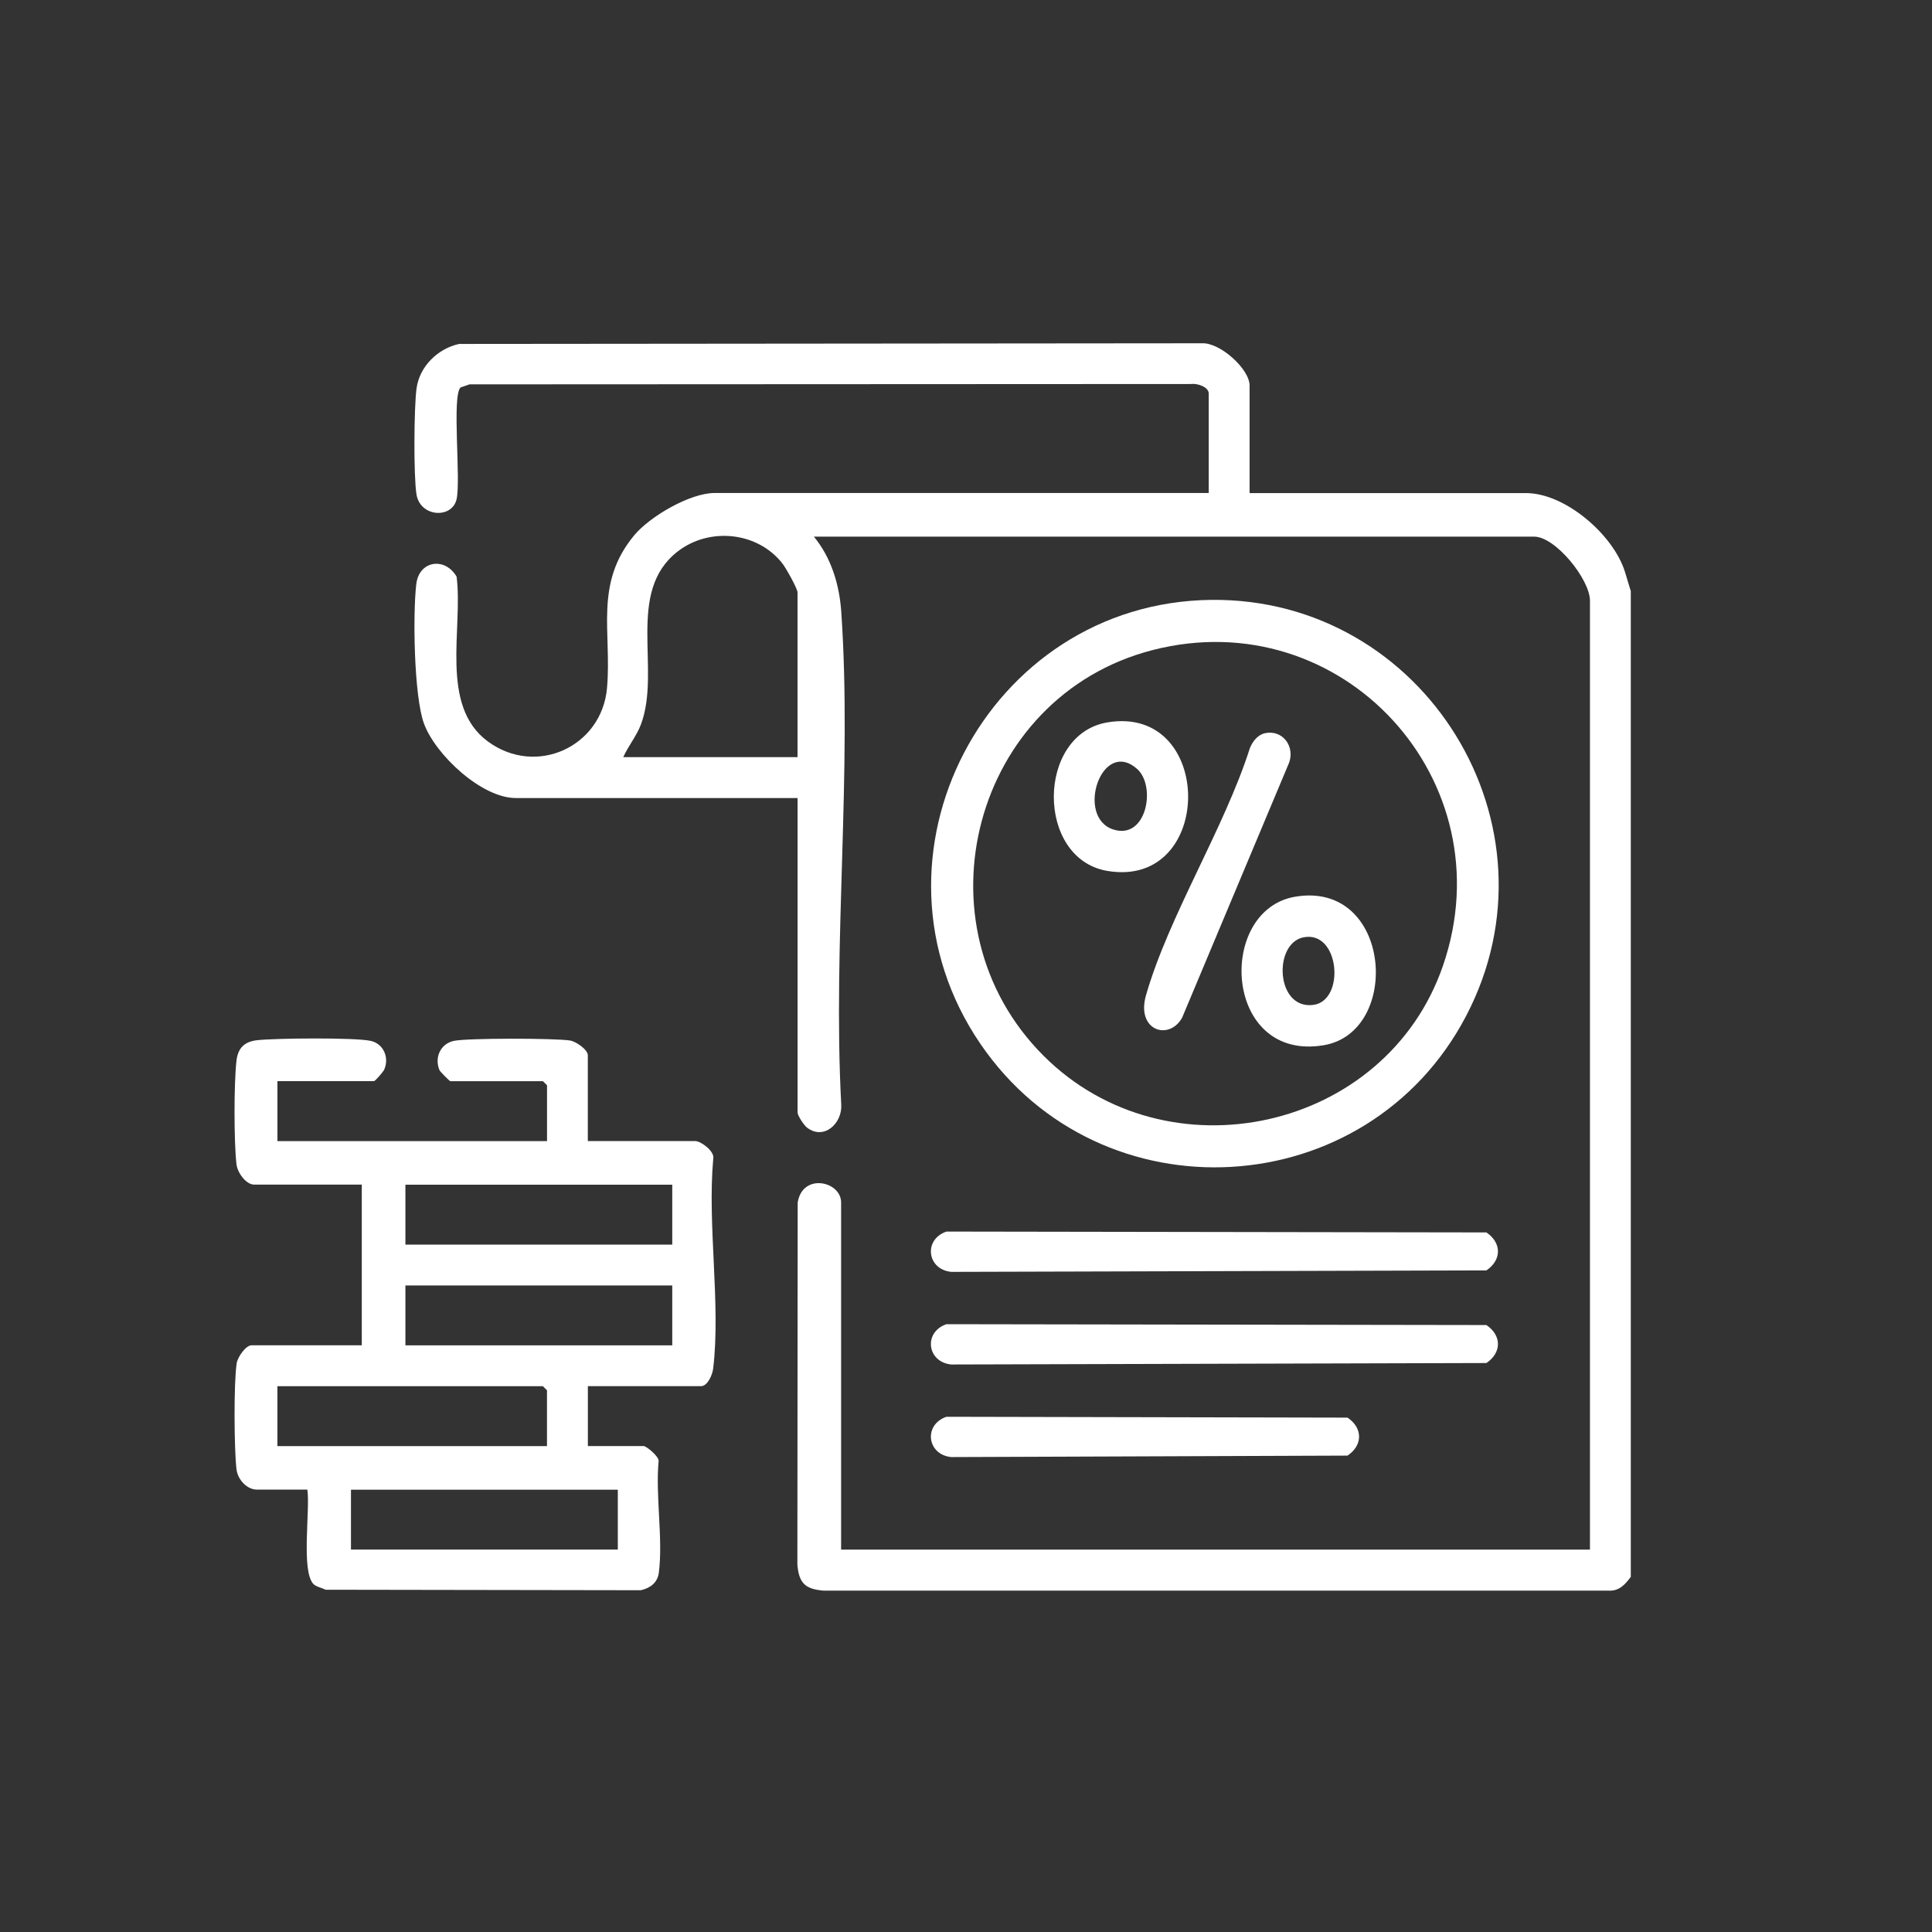
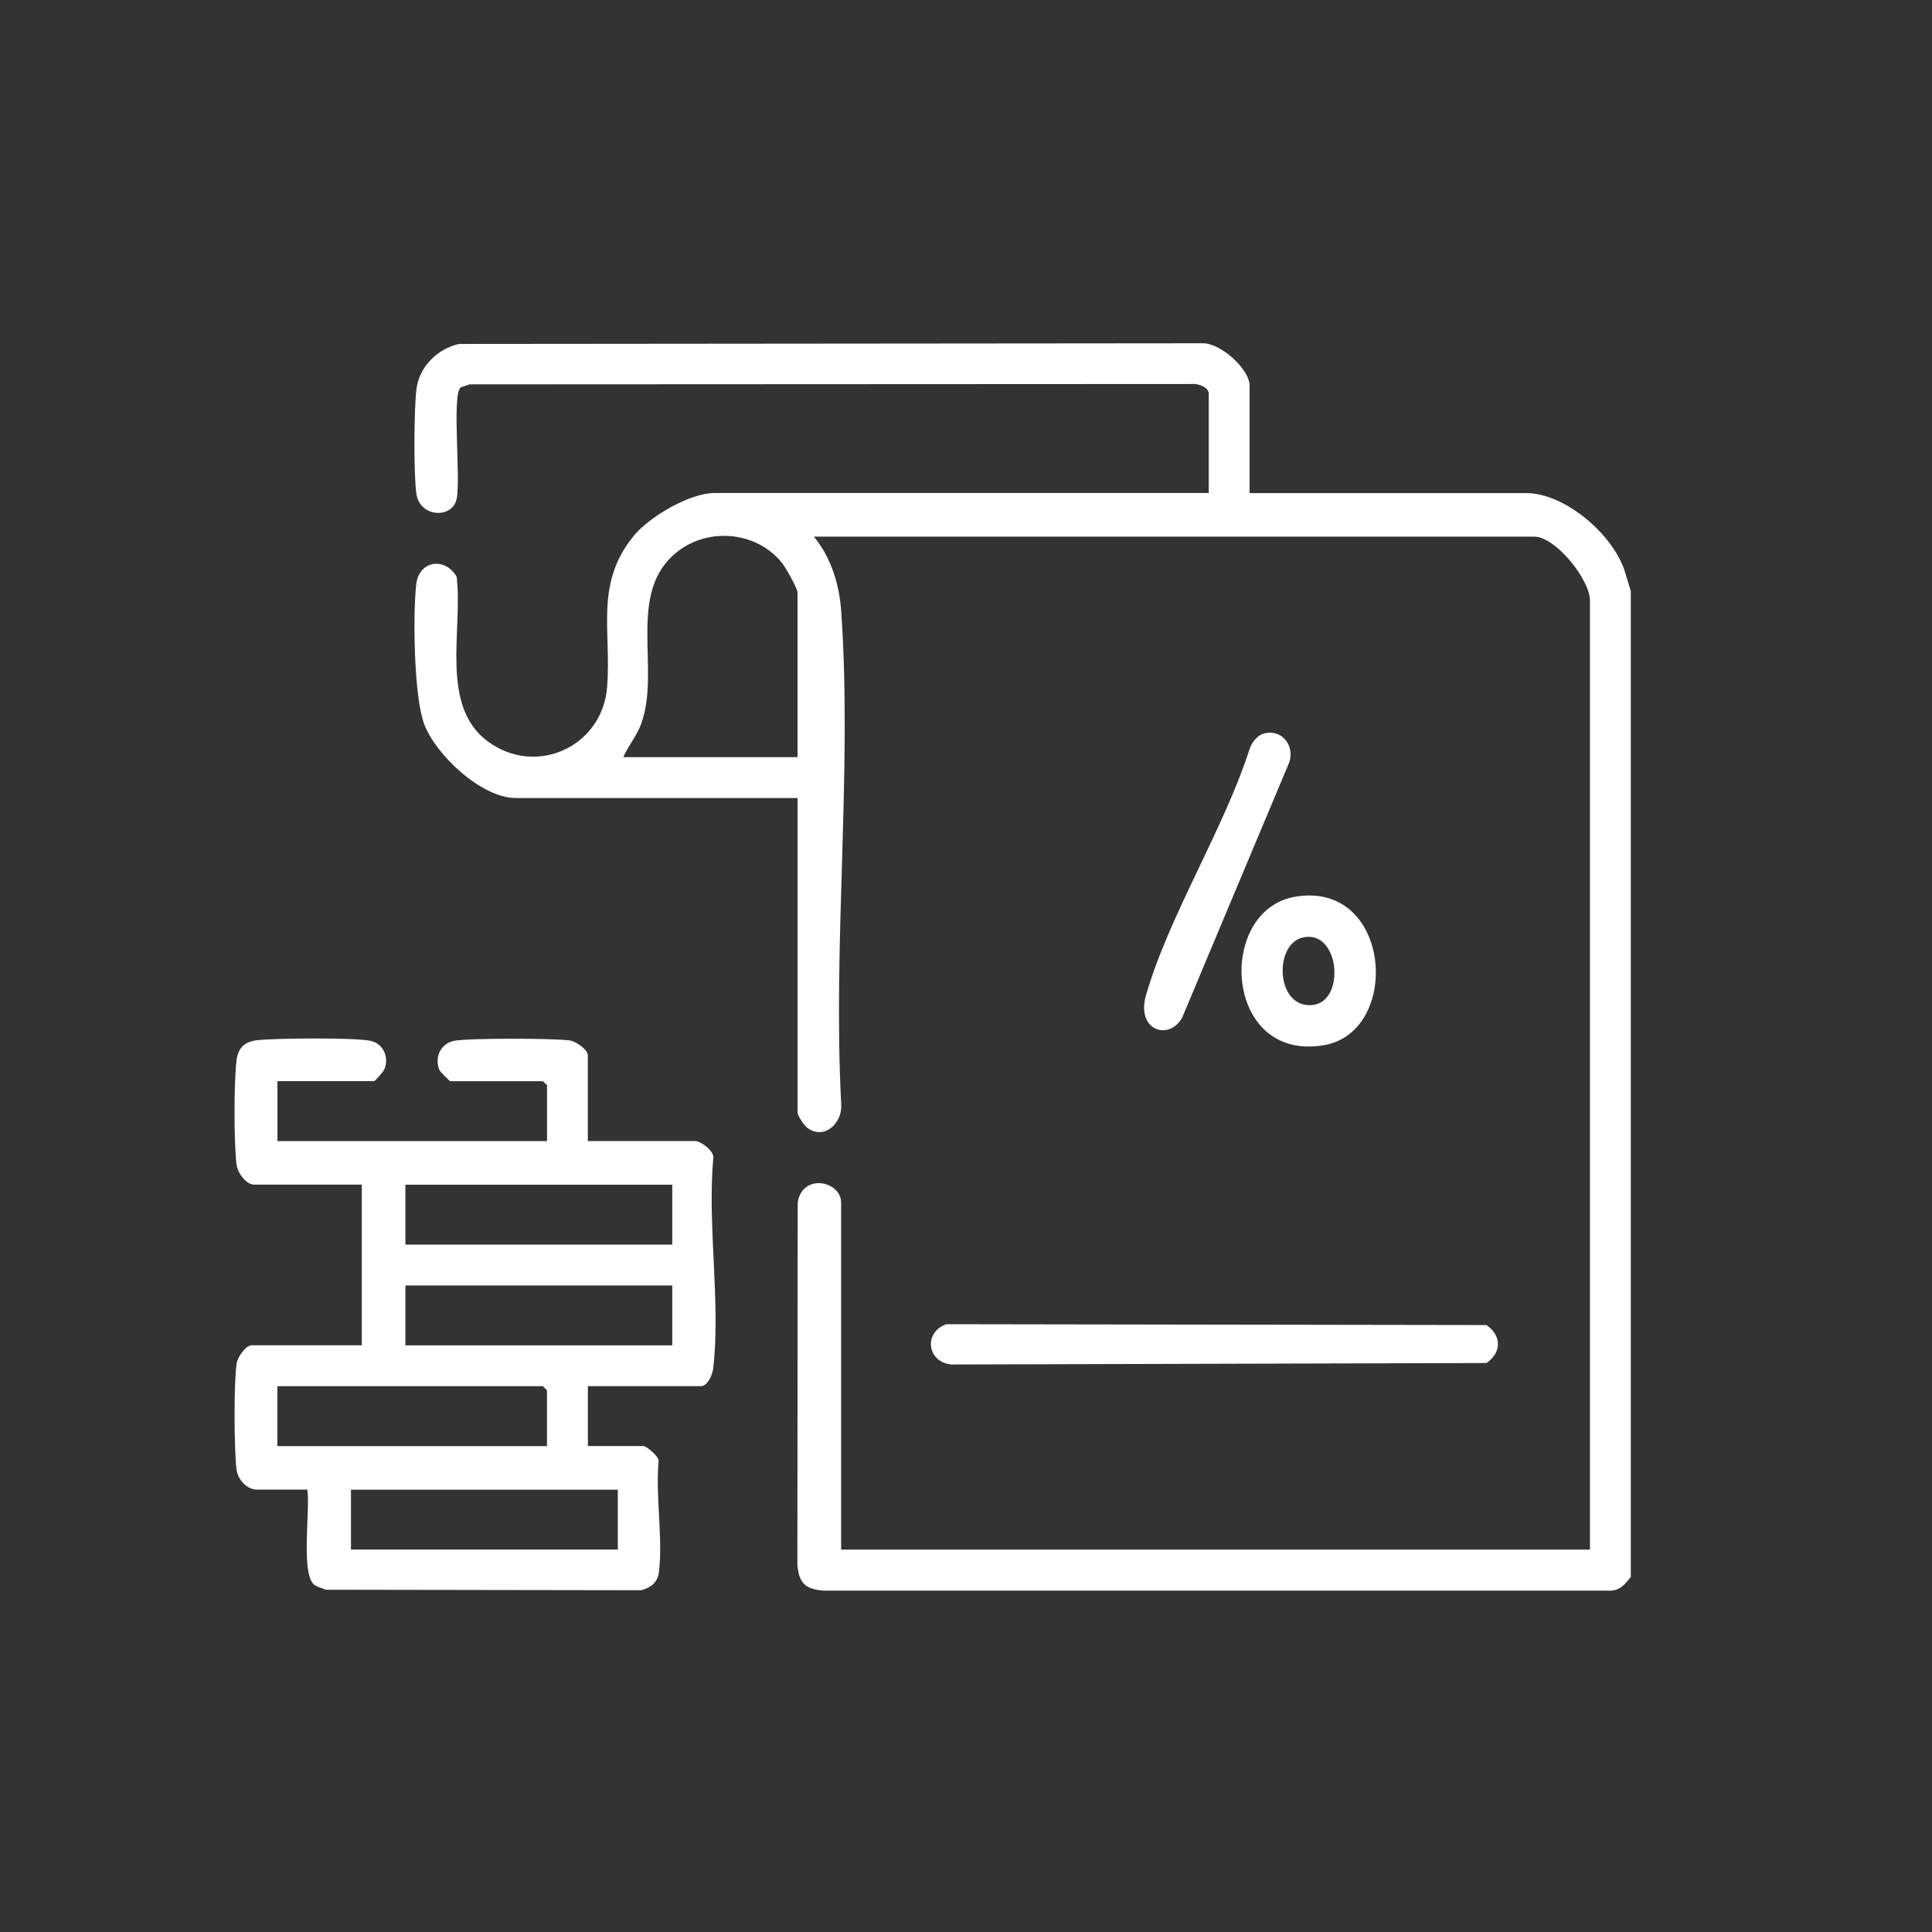
<svg xmlns="http://www.w3.org/2000/svg" width="500" height="500" viewBox="0 0 500 500" fill="none">
  <rect x="0" y="0" width="500" height="500" fill="#333333" stroke="none" />
  <g clip-path="url(#clip0_1_2)">
    <path d="M422.05 408.09C420.48 410.17 419 411.87 416.09 411.65H213.06C208.31 411.23 206.79 409.67 206.36 404.96L206.44 311.23C207.67 303.44 217.68 305.7 217.68 311.19V401.04H411.48V155.44C411.48 149.99 402.58 138.88 397.03 138.88H210.63C215.12 144.33 217.22 151.27 217.71 158.23C220.58 199.56 215.48 244.17 217.71 285.84C218.03 290.7 213.26 295.19 208.85 291.82C208.05 291.21 206.41 288.7 206.41 287.93V206.53H133.47C124.62 206.53 112.69 195.32 109.73 187.28C107.12 180.18 106.82 159 107.73 151.19C108.45 145.03 115.17 144.09 118.17 149.24C119.88 162.69 113.67 182.63 126.26 191.89C138.78 201.1 155.79 193.23 157.1 178.01C158.35 163.52 153.7 151.1 164.14 138.53C168.18 133.66 178.59 127.59 184.91 127.59H312.82V101.87C312.82 100.11 309.82 99.16 308.27 99.38L121.52 99.47L119.18 100.28C116.9 102.56 119.32 124.12 118.16 129.21C117 134.3 108.73 133.9 107.78 127.91C107.02 123.14 107.13 105.45 107.8 100.53C108.58 94.79 113.33 90.2 118.83 89.01L311.06 88.84C315.73 88.59 323.39 95.49 323.39 99.77V127.61H394.92C405.08 127.61 417.44 138.33 420.49 147.85L422.05 152.98V408.1V408.09ZM206.4 195.96V153.32C206.4 152.33 203.42 147.04 202.54 145.9C196.15 137.63 183.62 136.32 175.37 142.73C161.83 153.24 171.18 173.3 165.87 187.49C164.72 190.55 162.6 193.02 161.3 195.95H206.4V195.96Z" fill="white" />
    <path d="M71.8 279.82V295.32H141.57V280.87L140.51 279.81H116.55C116.35 279.81 113.89 277.32 113.75 276.98C112.37 273.76 113.95 270.16 117.4 269.39C120.85 268.62 143.56 268.67 147.51 269.28C149.09 269.53 152.13 271.64 152.13 273.11V295.31H179.97C181.32 295.31 185.01 297.93 184.59 299.86C183.03 316.98 186.56 337.47 184.57 354.17C184.38 355.77 183.15 358.74 181.39 358.74H152.14V374.24H166.59C167.25 374.24 170.57 376.91 170.45 378.13C169.6 387.14 171.64 398.32 170.5 407.04C170.16 409.61 168.28 411 165.84 411.55L84.29 411.42C83.39 410.97 81.82 410.65 81.15 409.98C77.85 406.68 80.32 390.62 79.54 385.51H66.5C63.9 385.51 61.51 382.9 61.2 380.24C60.59 375.01 60.47 357.79 61.26 352.78C61.51 351.2 63.62 348.16 65.09 348.16H93.63V306.58H65.79C63.69 306.58 61.46 303.52 61.2 301.31C60.53 295.61 60.53 280.21 61.2 274.5C61.58 271.24 63.25 269.59 66.49 269.21C71.16 268.67 91.93 268.48 95.95 269.38C99.27 270.12 100.79 273.72 99.44 276.8C99.18 277.4 97.07 279.8 96.8 279.8H71.78L71.8 279.82ZM173.98 306.6H104.92V322.1H173.98V306.6ZM173.98 332.68H104.92V348.18H173.98V332.68ZM141.56 374.26V359.81L140.5 358.75H71.79V374.25H141.56V374.26ZM159.89 385.53H90.83V401.03H159.89V385.53Z" fill="white" />
-     <path d="M313.4 155.25C368.66 154.59 405.21 213.68 379.43 262.93C353.85 311.81 284.91 315.78 253.75 270.18C220.84 222.03 255.31 155.94 313.4 155.25ZM270.07 273.23C302.07 305.21 358.68 292.85 373.45 249.9C389.93 201.98 347.29 155.54 298.17 168.27C251.87 180.27 236.2 239.37 270.07 273.23Z" fill="white" />
-     <path d="M244.96 318.73L384.68 318.95C388.66 321.64 388.67 326.09 384.68 328.78L246.2 329.16C239.9 328.56 238.92 320.77 244.96 318.72V318.73Z" fill="white" />
    <path d="M244.96 342.7L384.68 342.92C388.66 345.61 388.67 350.06 384.68 352.75L246.2 353.13C239.9 352.53 238.92 344.74 244.96 342.69V342.7Z" fill="white" />
-     <path d="M244.96 366.66L348.74 366.88C352.72 369.57 352.73 374.02 348.74 376.71L246.2 377.09C239.9 376.49 238.92 368.7 244.96 366.65V366.66Z" fill="white" />
-     <path d="M286.56 186.96C314.46 182.22 314.46 230.12 286.56 225.39C268.02 222.24 268.21 190.08 286.56 186.96ZM294.28 199C285.07 190.86 278.26 211.5 288.12 214.67C296.75 217.45 299.29 203.43 294.28 199Z" fill="white" />
    <path d="M335.18 232.07C360.19 227.82 362.84 267.07 342.6 270.5C316.63 274.89 314.73 235.55 335.18 232.07ZM337.29 242.59C329.46 244.21 330.16 261.31 339.88 260.07C348.24 259 346.74 240.64 337.29 242.59Z" fill="white" />
    <path d="M327.43 189.74C331.98 188.81 335.14 193.18 333.62 197.38L305.92 263.41C302.46 269.48 293.98 266.64 296.58 257.59C302.48 237.01 316.84 214.43 323.48 193.58C324.19 191.86 325.51 190.13 327.44 189.74H327.43Z" fill="white" />
  </g>
  <defs>
    <clipPath id="clip0_1_2">
      <rect width="500" height="500" fill="white" />
    </clipPath>
  </defs>
</svg>